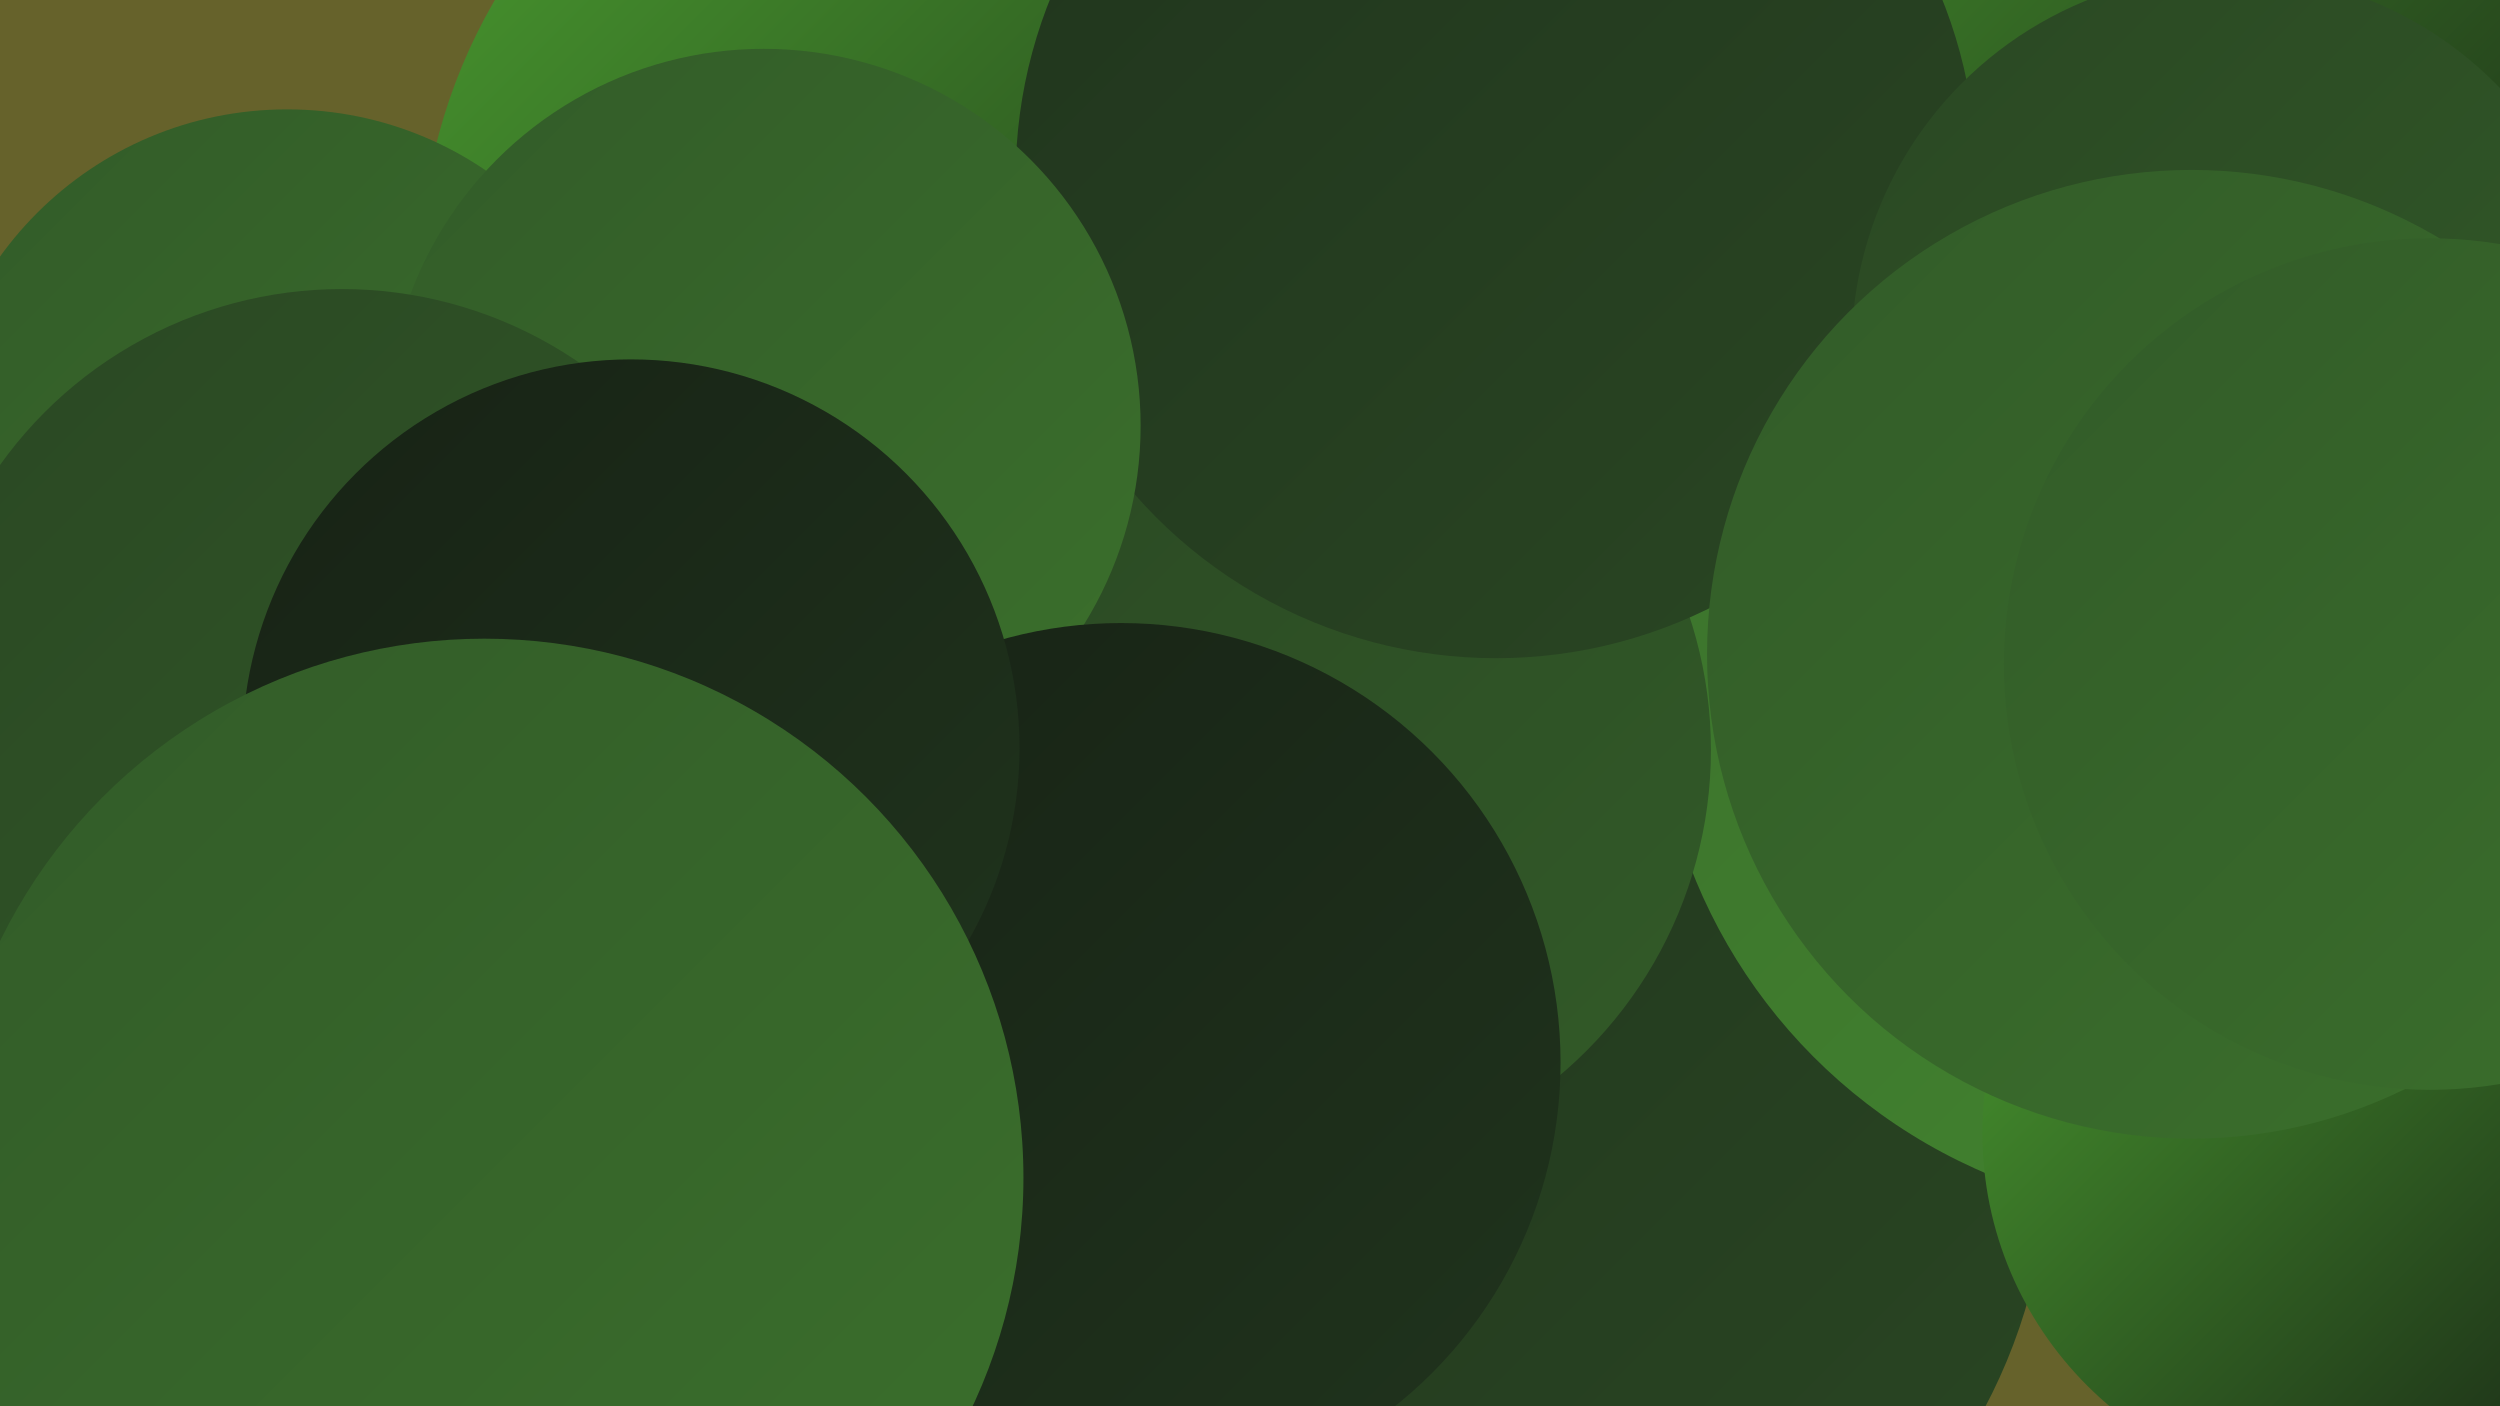
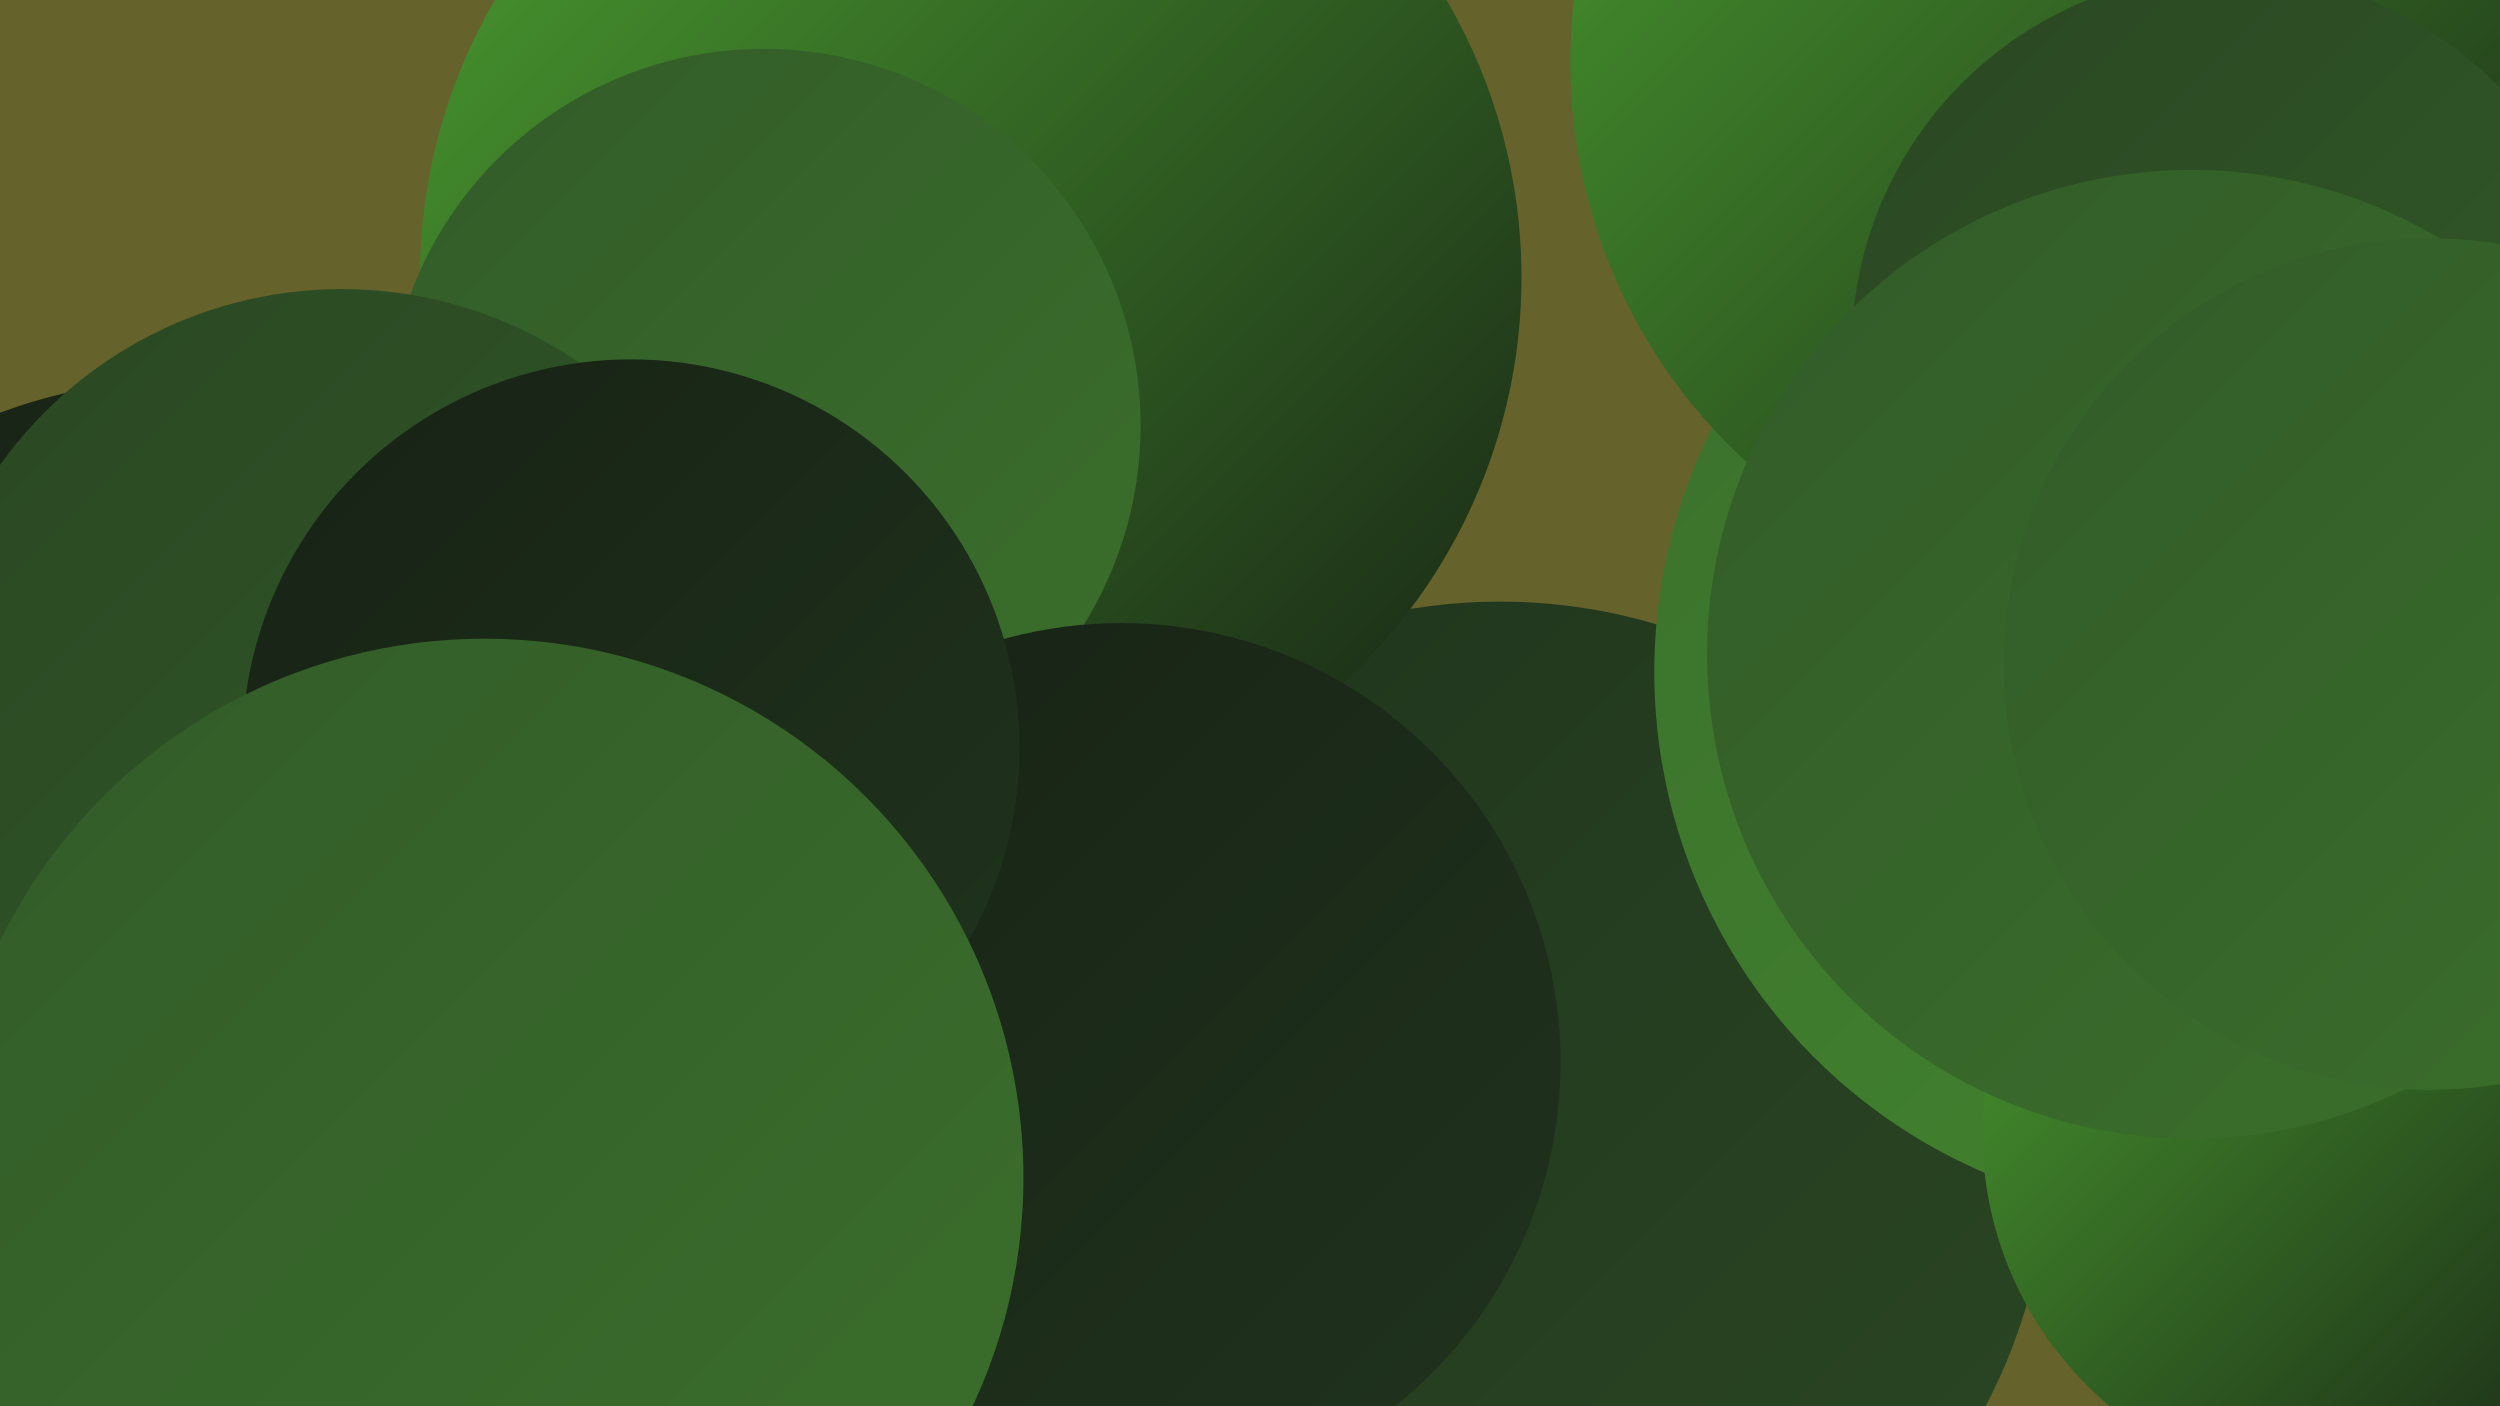
<svg xmlns="http://www.w3.org/2000/svg" width="1280" height="720">
  <defs>
    <linearGradient id="grad0" x1="0%" y1="0%" x2="100%" y2="100%">
      <stop offset="0%" style="stop-color:#172215;stop-opacity:1" />
      <stop offset="100%" style="stop-color:#20341d;stop-opacity:1" />
    </linearGradient>
    <linearGradient id="grad1" x1="0%" y1="0%" x2="100%" y2="100%">
      <stop offset="0%" style="stop-color:#20341d;stop-opacity:1" />
      <stop offset="100%" style="stop-color:#2a4723;stop-opacity:1" />
    </linearGradient>
    <linearGradient id="grad2" x1="0%" y1="0%" x2="100%" y2="100%">
      <stop offset="0%" style="stop-color:#2a4723;stop-opacity:1" />
      <stop offset="100%" style="stop-color:#325b28;stop-opacity:1" />
    </linearGradient>
    <linearGradient id="grad3" x1="0%" y1="0%" x2="100%" y2="100%">
      <stop offset="0%" style="stop-color:#325b28;stop-opacity:1" />
      <stop offset="100%" style="stop-color:#3b702c;stop-opacity:1" />
    </linearGradient>
    <linearGradient id="grad4" x1="0%" y1="0%" x2="100%" y2="100%">
      <stop offset="0%" style="stop-color:#3b702c;stop-opacity:1" />
      <stop offset="100%" style="stop-color:#43872f;stop-opacity:1" />
    </linearGradient>
    <linearGradient id="grad5" x1="0%" y1="0%" x2="100%" y2="100%">
      <stop offset="0%" style="stop-color:#43872f;stop-opacity:1" />
      <stop offset="100%" style="stop-color:#4b9f30;stop-opacity:1" />
    </linearGradient>
    <linearGradient id="grad6" x1="0%" y1="0%" x2="100%" y2="100%">
      <stop offset="0%" style="stop-color:#4b9f30;stop-opacity:1" />
      <stop offset="100%" style="stop-color:#172215;stop-opacity:1" />
    </linearGradient>
  </defs>
  <rect width="1280" height="720" fill="#66622b" />
-   <circle cx="809" cy="586" r="225" fill="url(#grad1)" />
  <circle cx="768" cy="589" r="281" fill="url(#grad1)" />
  <circle cx="497" cy="142" r="282" fill="url(#grad6)" />
  <circle cx="1126" cy="344" r="279" fill="url(#grad4)" />
  <circle cx="432" cy="706" r="263" fill="url(#grad1)" />
  <circle cx="1081" cy="32" r="277" fill="url(#grad6)" />
-   <circle cx="658" cy="384" r="218" fill="url(#grad2)" />
-   <circle cx="766" cy="91" r="246" fill="url(#grad1)" />
  <circle cx="1141" cy="179" r="193" fill="url(#grad2)" />
  <circle cx="96" cy="469" r="275" fill="url(#grad0)" />
  <circle cx="241" cy="708" r="263" fill="url(#grad0)" />
-   <circle cx="147" cy="237" r="181" fill="url(#grad3)" />
  <circle cx="391" cy="218" r="193" fill="url(#grad3)" />
  <circle cx="574" cy="544" r="225" fill="url(#grad0)" />
  <circle cx="1198" cy="580" r="183" fill="url(#grad6)" />
  <circle cx="175" cy="363" r="215" fill="url(#grad2)" />
  <circle cx="1122" cy="335" r="248" fill="url(#grad3)" />
  <circle cx="323" cy="383" r="199" fill="url(#grad0)" />
  <circle cx="1244" cy="340" r="218" fill="url(#grad3)" />
  <circle cx="248" cy="603" r="276" fill="url(#grad3)" />
</svg>